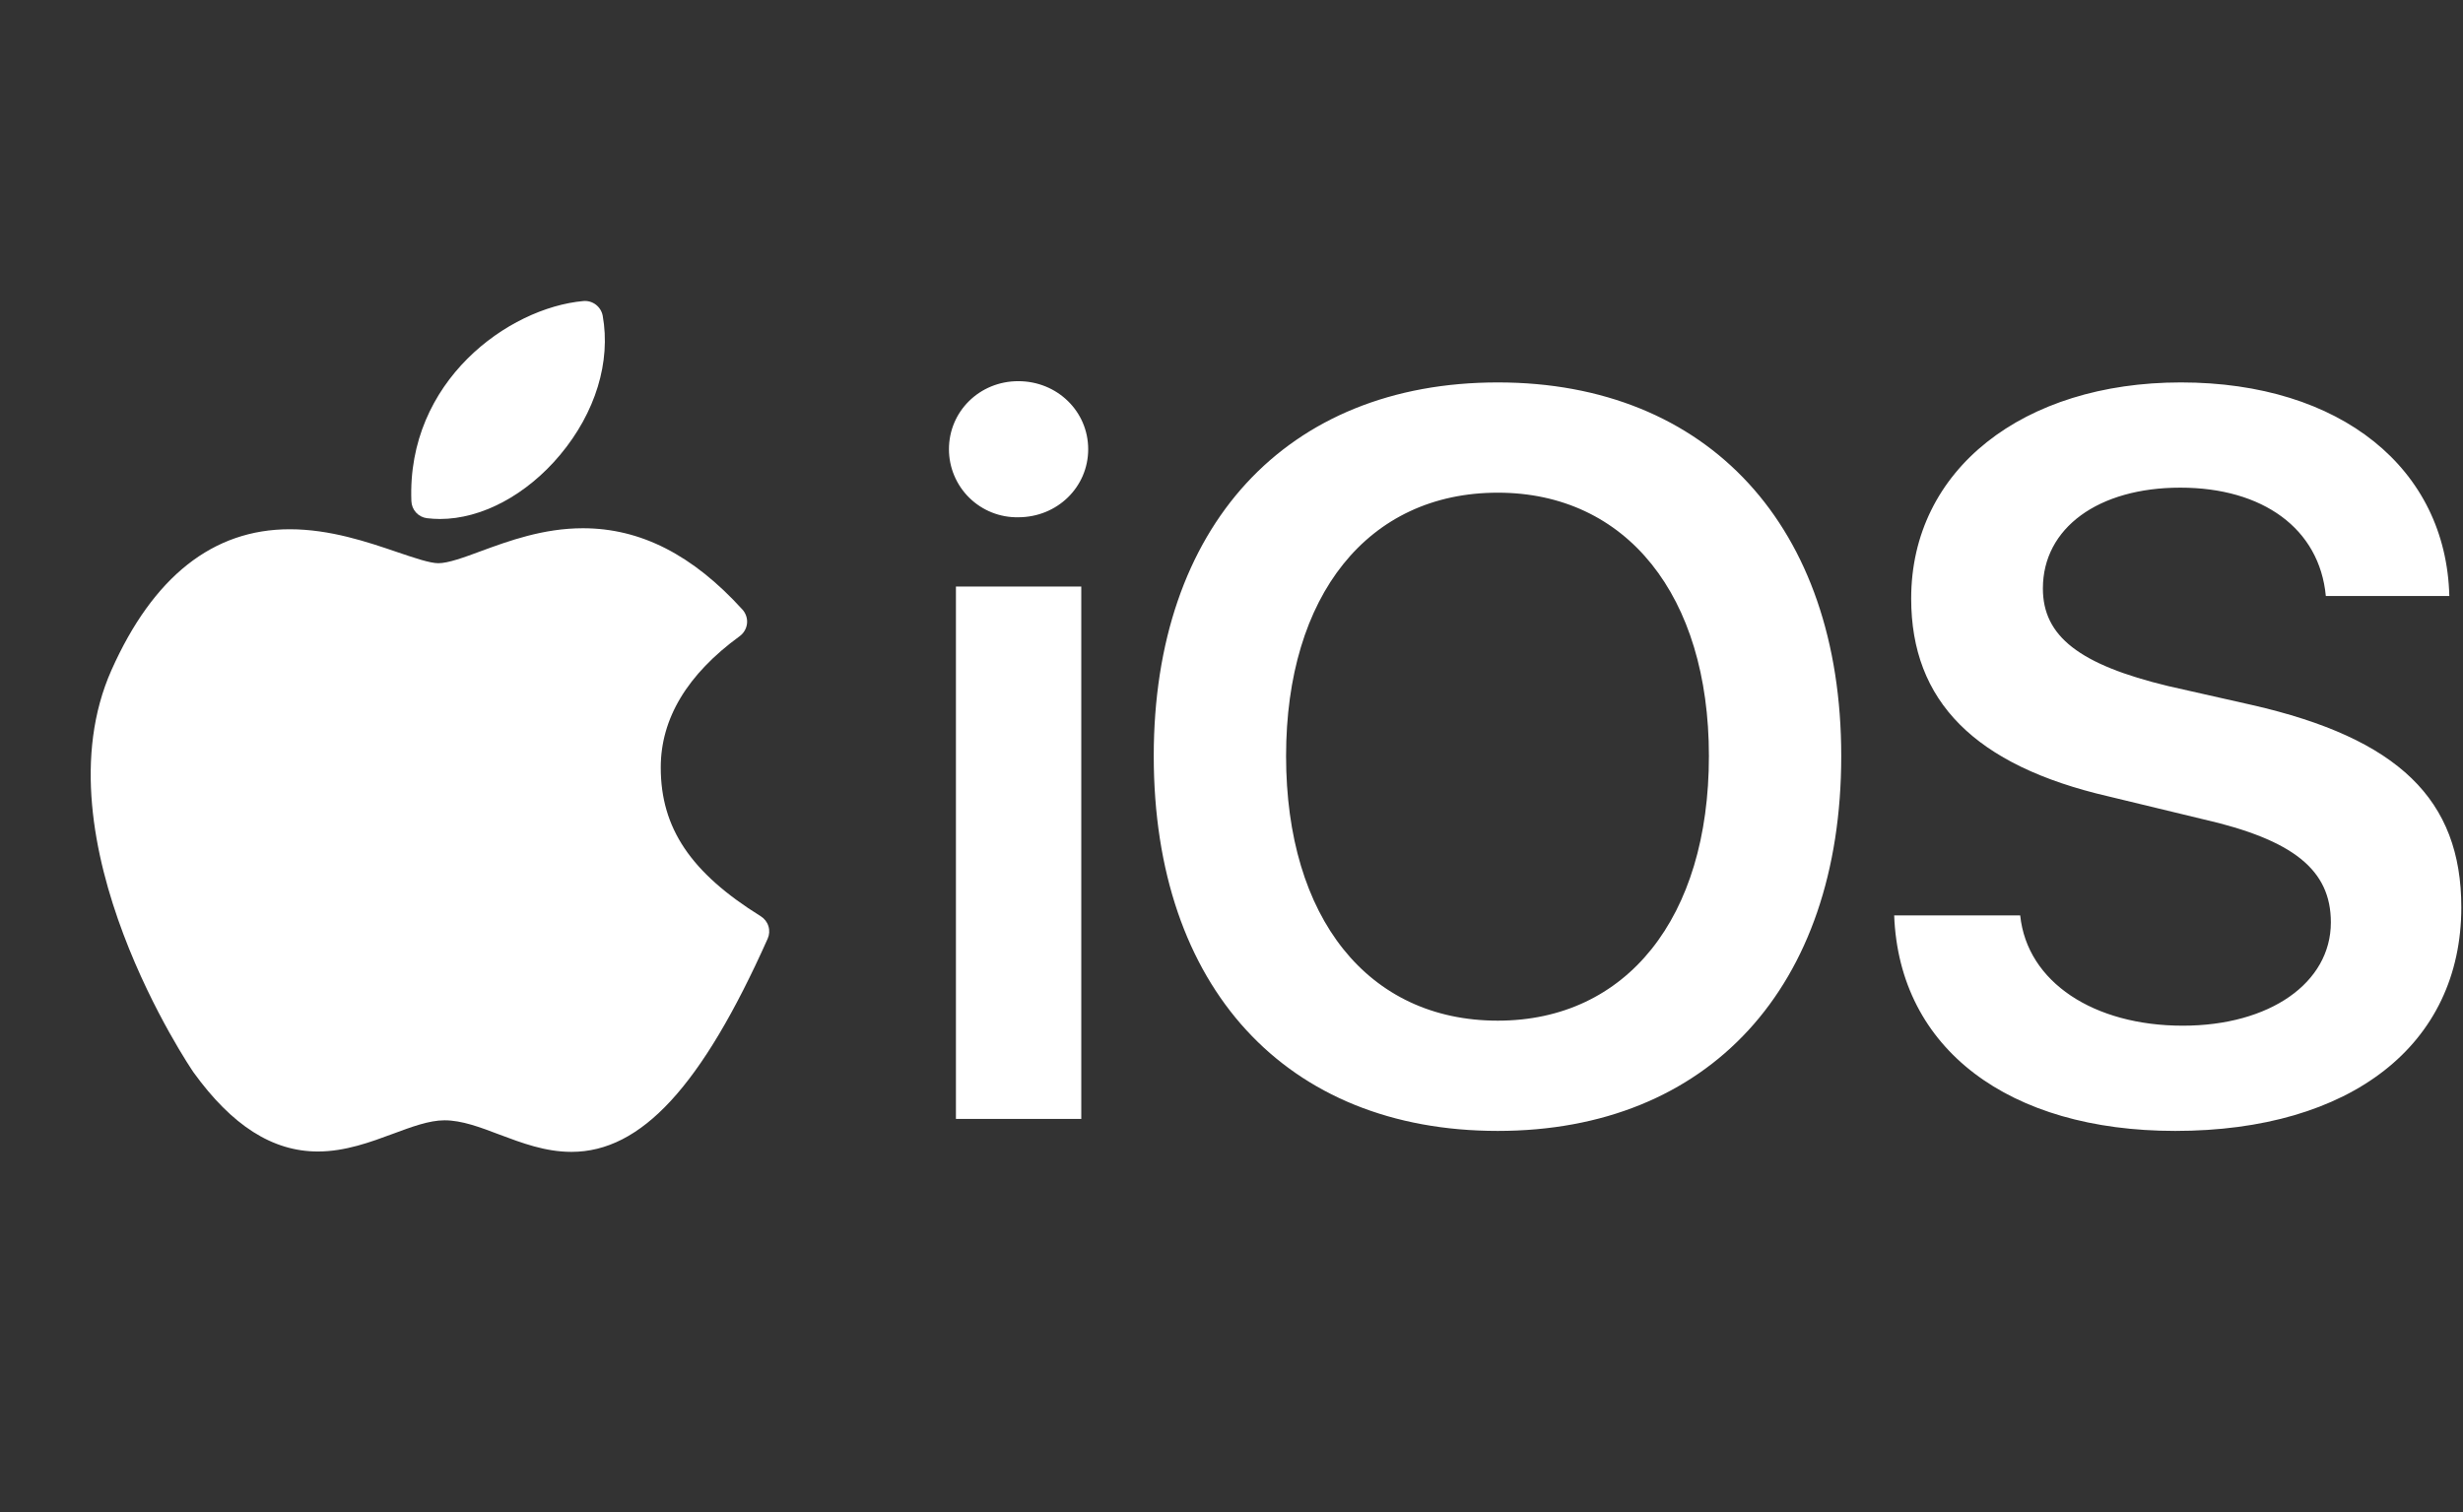
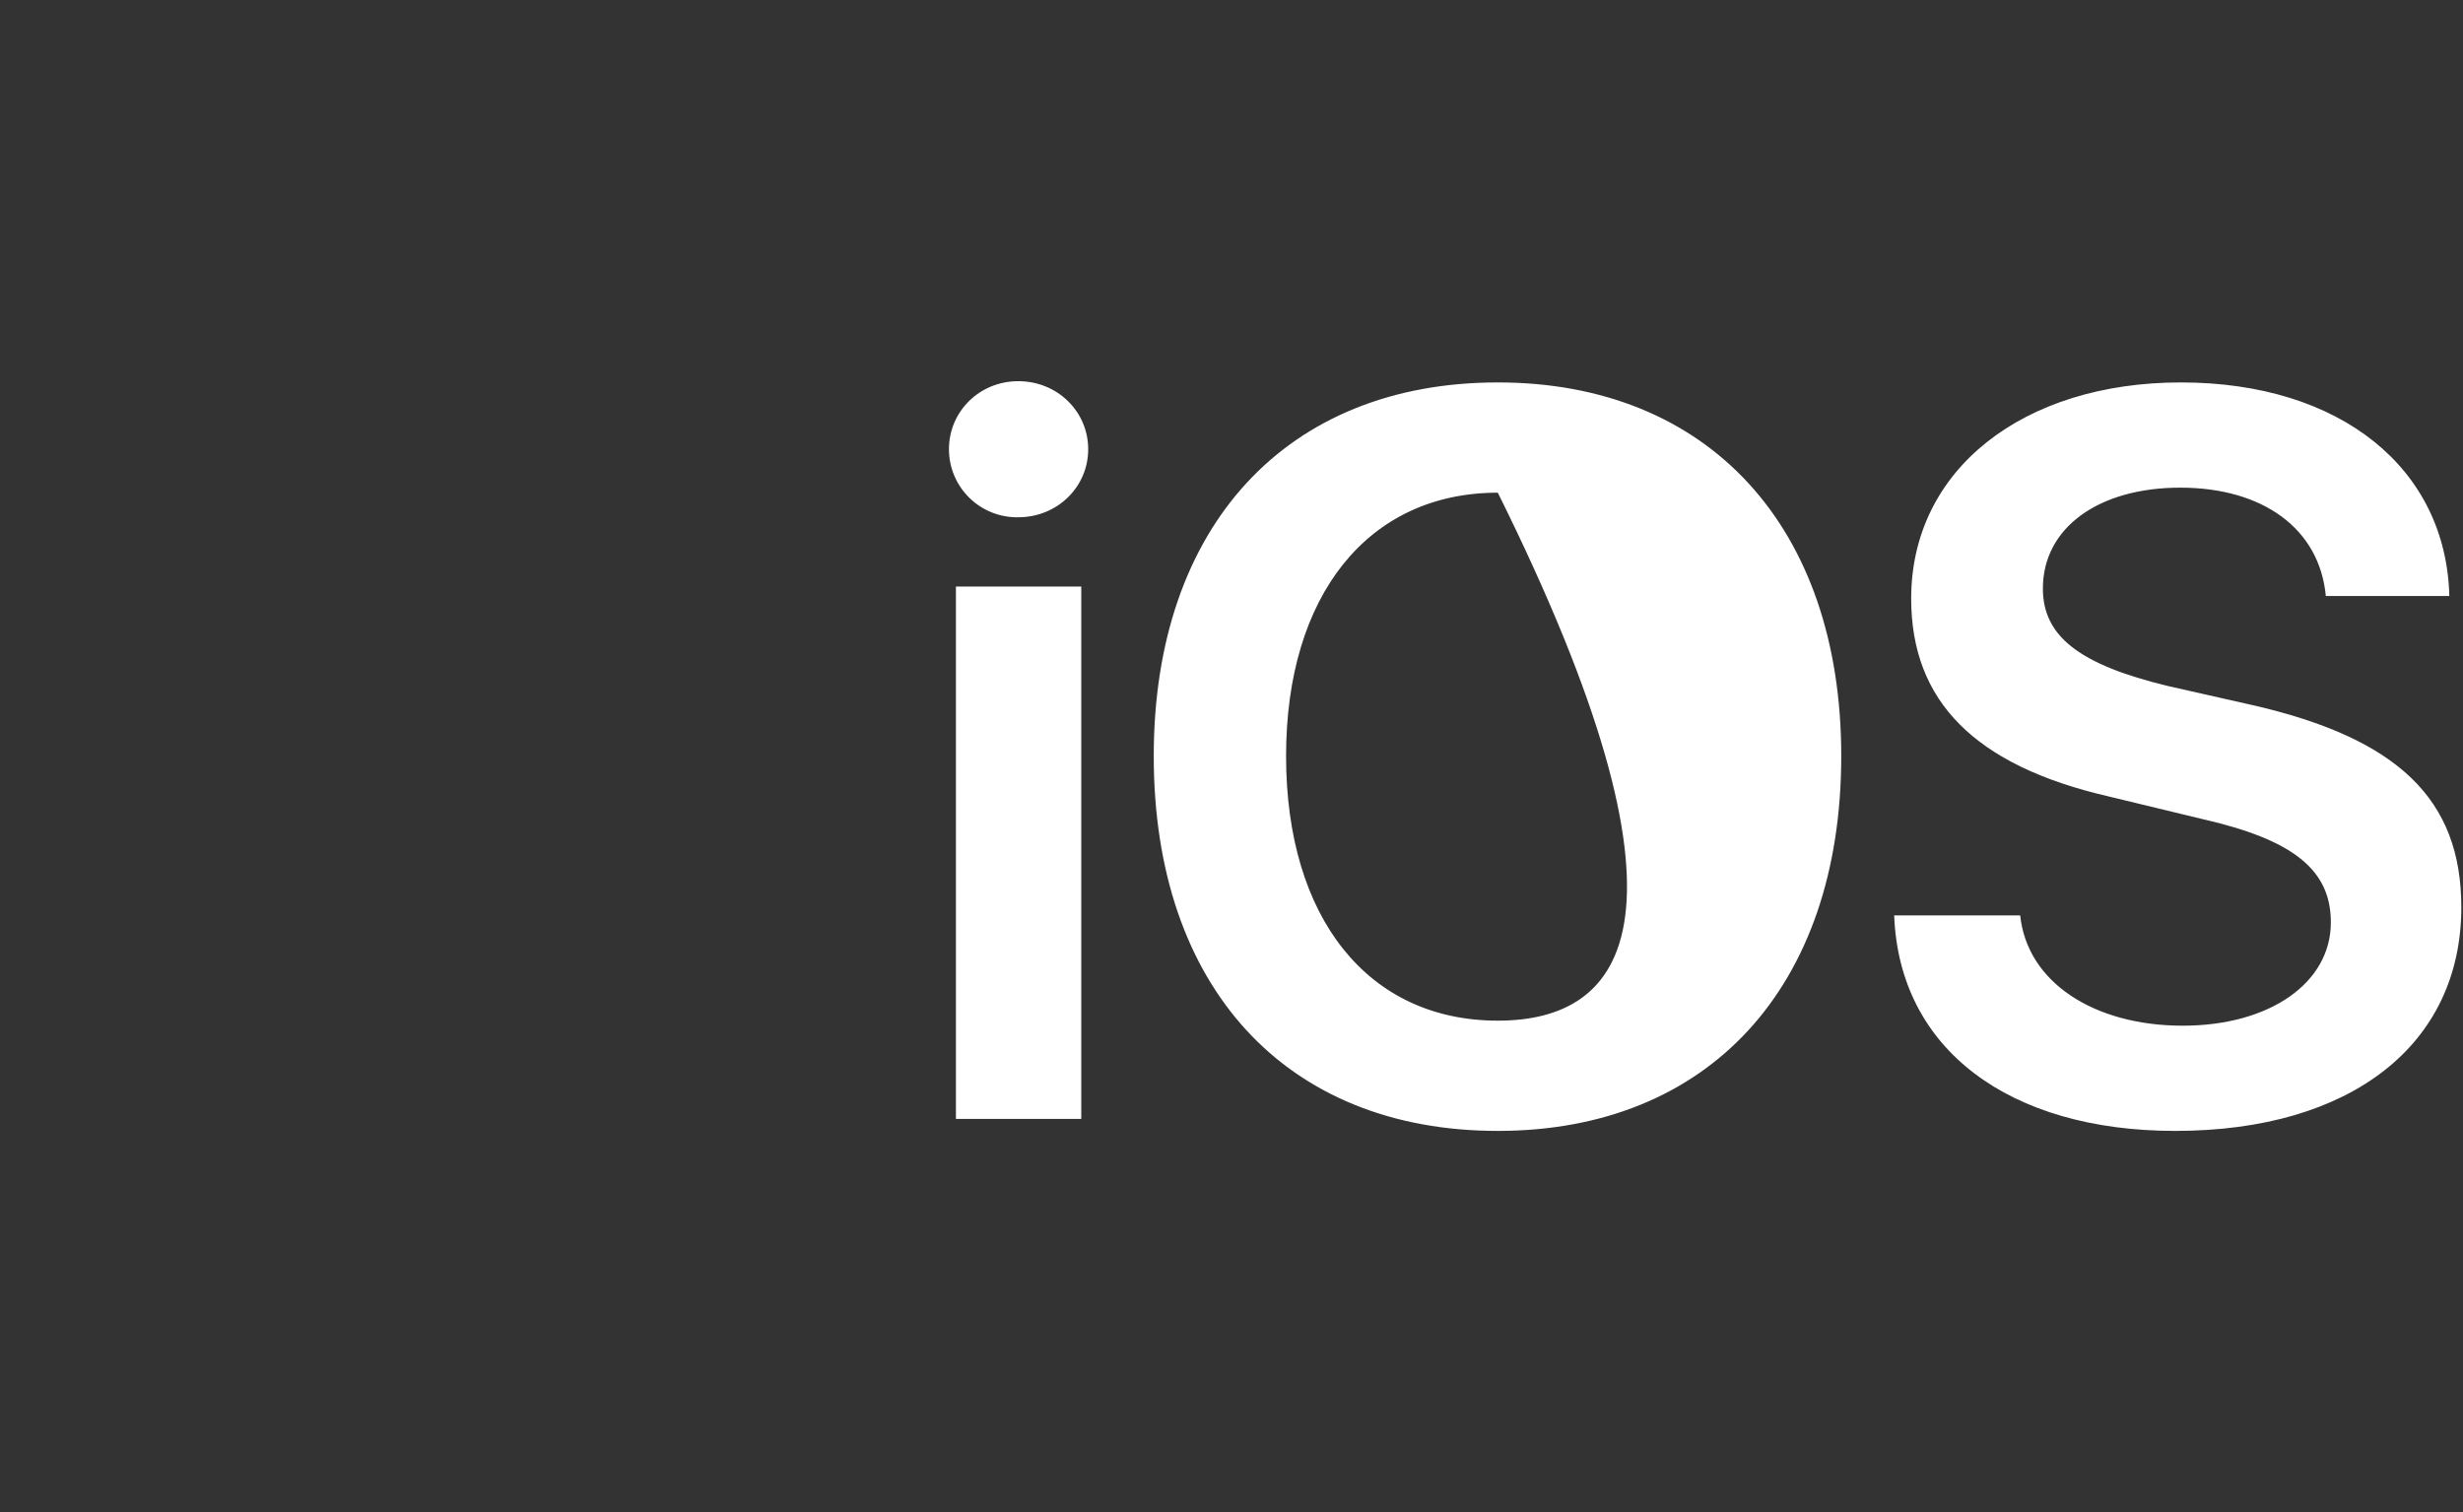
<svg xmlns="http://www.w3.org/2000/svg" width="114" height="70" viewBox="0 0 114 70" fill="none">
  <rect x="0" y="0" width="114" height="70" fill="#333333" stroke="none" />
  <g clip-path="url(#clip0_257_232)">
    <path d="M26.451 53.324C25.236 53.324 24.153 52.912 23.11 52.521C22.216 52.181 21.373 51.863 20.574 51.863C19.864 51.863 19.055 52.166 18.197 52.484C17.16 52.868 15.986 53.307 14.711 53.307C12.614 53.307 10.735 52.106 8.958 49.644C8.883 49.539 1.645 38.91 5.161 31.017C7.087 26.695 9.861 24.501 13.407 24.501C15.278 24.501 17.005 25.088 18.391 25.561C19.167 25.824 19.9 26.073 20.287 26.073C20.743 26.073 21.476 25.806 22.247 25.519C23.534 25.046 25.14 24.454 26.98 24.454C29.649 24.454 32.064 25.686 34.366 28.221C34.443 28.307 34.502 28.409 34.538 28.52C34.575 28.63 34.588 28.747 34.576 28.863C34.563 28.978 34.527 29.09 34.469 29.19C34.411 29.291 34.333 29.379 34.24 29.448C31.813 31.216 30.583 33.261 30.583 35.528C30.583 38.336 31.969 40.399 35.212 42.417C35.382 42.523 35.509 42.686 35.567 42.878C35.626 43.07 35.613 43.276 35.53 43.459C32.482 50.279 29.682 53.324 26.451 53.324ZM20.365 24.026C20.166 24.026 19.965 24.013 19.768 23.99C19.572 23.967 19.391 23.874 19.258 23.729C19.125 23.584 19.048 23.396 19.041 23.199C18.822 17.649 23.526 14.251 27.002 13.936C27.209 13.918 27.414 13.978 27.579 14.103C27.744 14.229 27.857 14.411 27.896 14.614C28.279 16.751 27.562 19.099 25.926 21.056C24.37 22.917 22.29 24.026 20.365 24.026Z" fill="white" />
  </g>
  <g clip-path="url(#clip1_257_232)">
-     <path d="M47.13 17.646C45.339 17.646 43.922 19.046 43.922 20.796C43.922 21.215 44.005 21.629 44.167 22.015C44.329 22.401 44.566 22.751 44.865 23.044C45.163 23.337 45.518 23.568 45.907 23.723C46.295 23.878 46.711 23.954 47.13 23.946C48.938 23.946 50.367 22.546 50.367 20.796C50.367 19.046 48.938 17.646 47.13 17.646ZM69.326 17.704C59.526 17.704 53.401 24.383 53.401 35C53.401 45.704 59.526 52.354 69.326 52.354C79.067 52.354 85.222 45.704 85.222 35C85.222 24.383 79.067 17.704 69.326 17.704ZM100.942 17.704C93.651 17.704 88.459 21.729 88.459 27.708C88.459 32.462 91.405 35.438 97.588 36.867L101.934 37.917C106.163 38.879 107.884 40.279 107.884 42.7C107.884 45.5 105.055 47.483 101.03 47.483C96.918 47.483 93.826 45.471 93.505 42.379H87.672C87.905 48.562 92.98 52.354 100.68 52.354C108.817 52.354 113.922 48.358 113.922 42C113.922 37.013 111.005 34.183 104.238 32.638L100.359 31.762C96.247 30.771 94.555 29.458 94.555 27.242C94.555 24.442 97.122 22.575 100.913 22.575C104.734 22.575 107.359 24.471 107.651 27.592H113.367C113.222 21.7 108.351 17.704 100.942 17.704ZM69.326 22.808C75.276 22.808 79.097 27.562 79.097 35C79.097 42.496 75.276 47.25 69.326 47.25C63.318 47.25 59.526 42.496 59.526 35C59.526 27.562 63.318 22.808 69.326 22.808ZM44.245 27.154V51.8H50.047V27.154H44.242H44.245Z" fill="white" />
+     <path d="M47.13 17.646C45.339 17.646 43.922 19.046 43.922 20.796C43.922 21.215 44.005 21.629 44.167 22.015C44.329 22.401 44.566 22.751 44.865 23.044C45.163 23.337 45.518 23.568 45.907 23.723C46.295 23.878 46.711 23.954 47.13 23.946C48.938 23.946 50.367 22.546 50.367 20.796C50.367 19.046 48.938 17.646 47.13 17.646ZM69.326 17.704C59.526 17.704 53.401 24.383 53.401 35C53.401 45.704 59.526 52.354 69.326 52.354C79.067 52.354 85.222 45.704 85.222 35C85.222 24.383 79.067 17.704 69.326 17.704ZM100.942 17.704C93.651 17.704 88.459 21.729 88.459 27.708C88.459 32.462 91.405 35.438 97.588 36.867L101.934 37.917C106.163 38.879 107.884 40.279 107.884 42.7C107.884 45.5 105.055 47.483 101.03 47.483C96.918 47.483 93.826 45.471 93.505 42.379H87.672C87.905 48.562 92.98 52.354 100.68 52.354C108.817 52.354 113.922 48.358 113.922 42C113.922 37.013 111.005 34.183 104.238 32.638L100.359 31.762C96.247 30.771 94.555 29.458 94.555 27.242C94.555 24.442 97.122 22.575 100.913 22.575C104.734 22.575 107.359 24.471 107.651 27.592H113.367C113.222 21.7 108.351 17.704 100.942 17.704ZM69.326 22.808C79.097 42.496 75.276 47.25 69.326 47.25C63.318 47.25 59.526 42.496 59.526 35C59.526 27.562 63.318 22.808 69.326 22.808ZM44.245 27.154V51.8H50.047V27.154H44.242H44.245Z" fill="white" />
  </g>
  <defs>
    <clipPath id="clip0_257_232">
-       <rect width="39.804" height="39.804" fill="white" transform="translate(0 13.726)" />
-     </clipPath>
+       </clipPath>
    <clipPath id="clip1_257_232">
      <rect width="70" height="70" fill="white" transform="translate(43.922)" />
    </clipPath>
  </defs>
</svg>